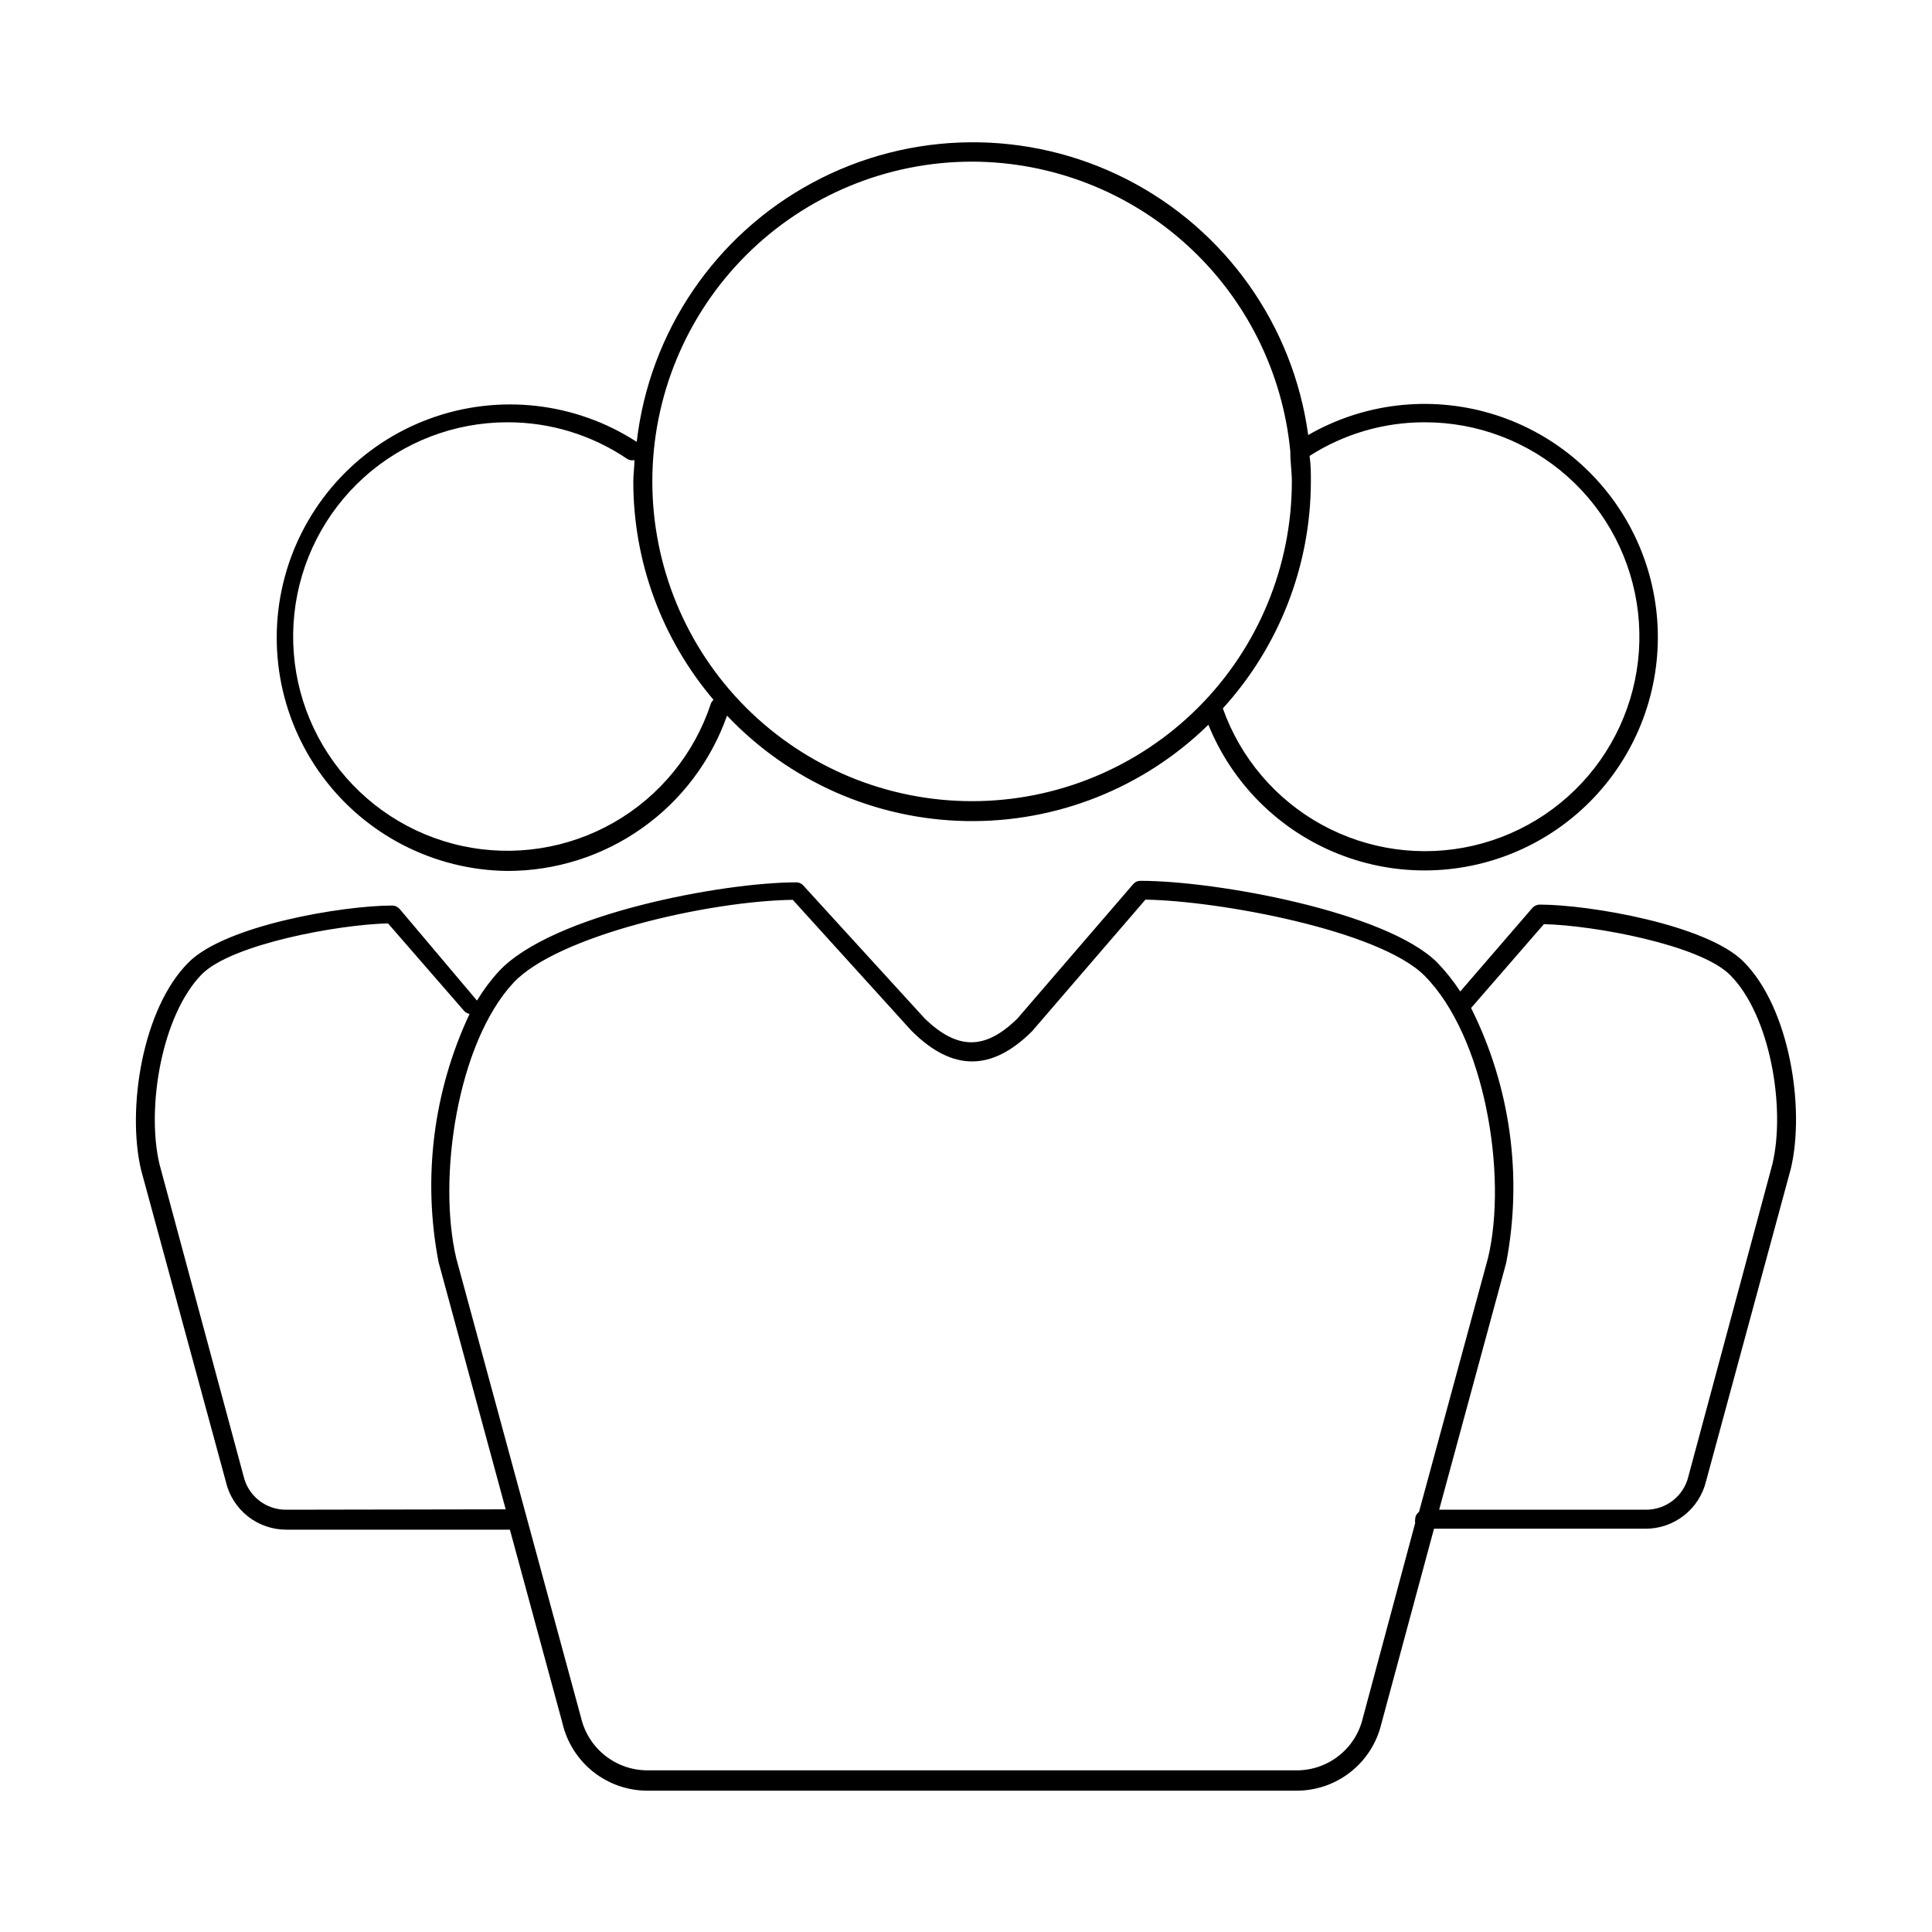
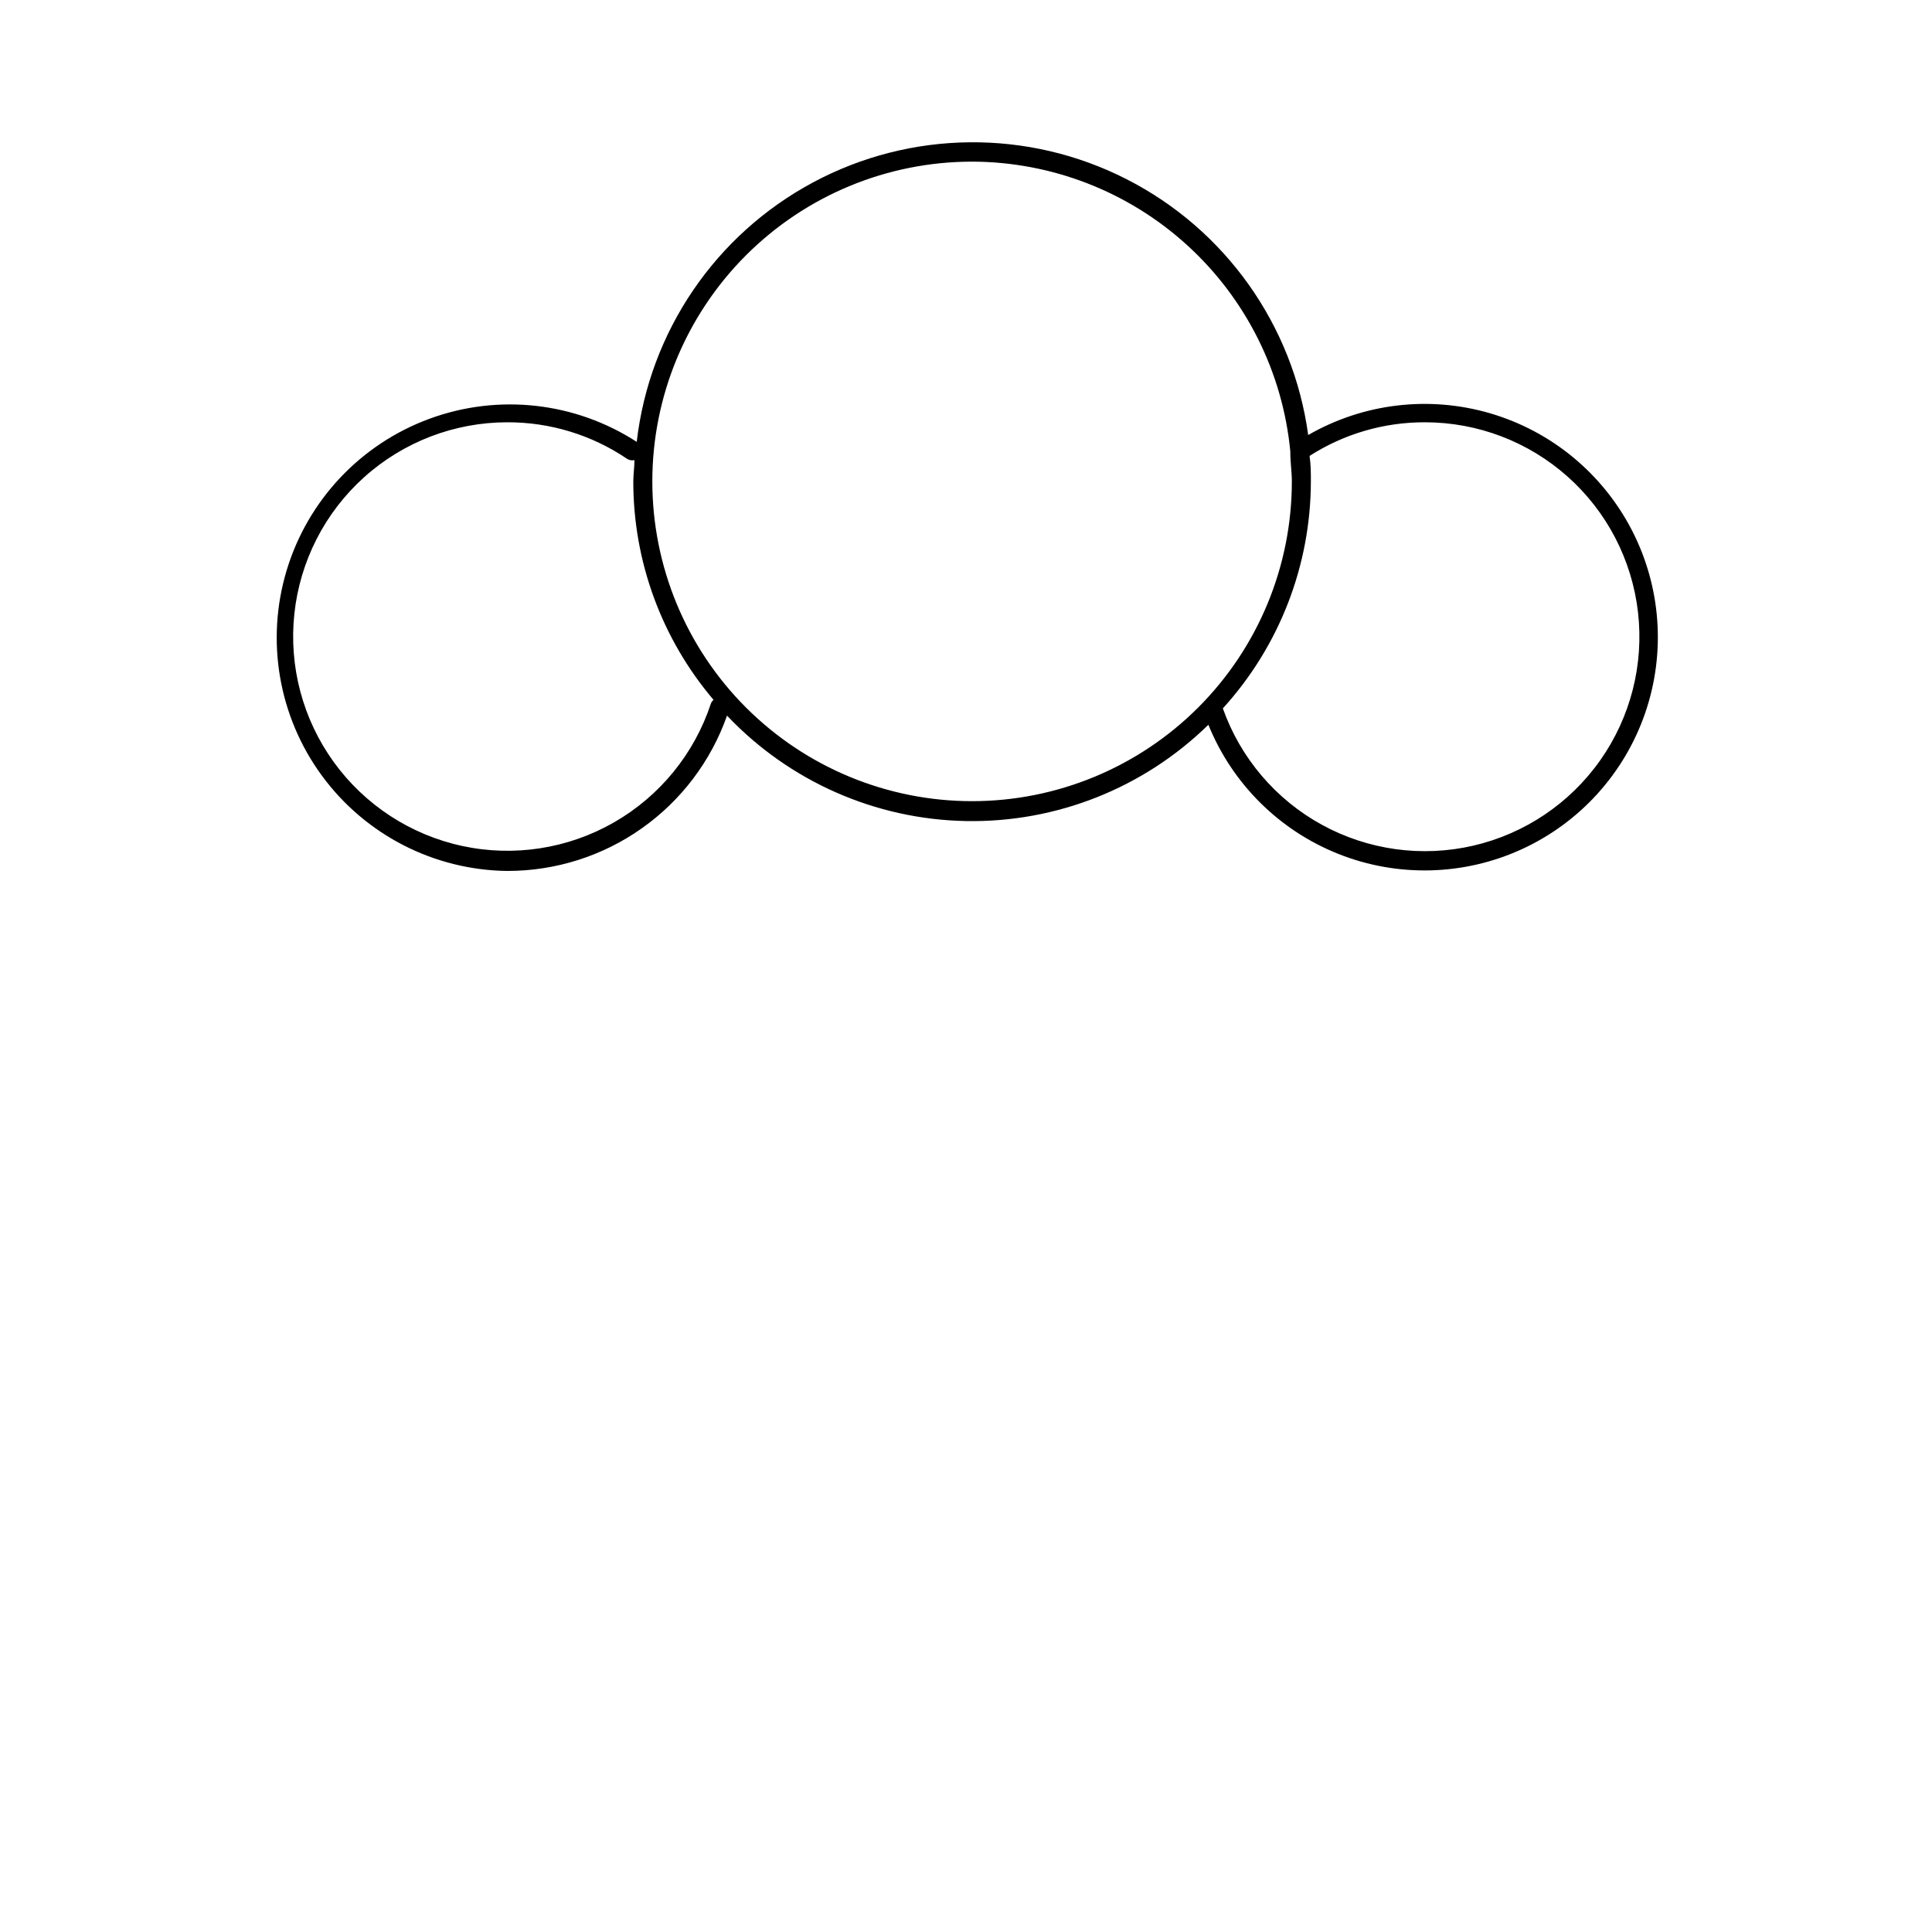
<svg xmlns="http://www.w3.org/2000/svg" fill="#000000" width="800px" height="800px" version="1.1" viewBox="144 144 512 512">
  <g>
-     <path d="m606.05 398.84c-9.672-9.723-40.758-15.113-54.059-15.113-0.734 0.023-1.426 0.352-1.914 0.906l-19.094 22.117c-1.785-2.742-3.824-5.305-6.094-7.66-13.453-13.453-58.543-21.664-78.645-21.664v0.004c-0.734-0.016-1.438 0.297-1.918 0.855l-30.684 35.621c-8.566 8.414-15.871 8.414-24.586 0l-32.195-35.266 0.004-0.004c-0.477-0.523-1.156-0.816-1.863-0.805-19.297 0-64.688 8.363-78.848 23.629h0.004c-2.172 2.367-4.094 4.953-5.746 7.707l-20.504-24.285c-0.484-0.551-1.18-0.879-1.914-0.906-13.301 0-44.387 5.289-54.059 15.113-12.191 12.191-16.375 38.742-12.543 54.965l22.469 82.625v0.004c0.844 3.621 2.894 6.852 5.812 9.16 2.922 2.305 6.535 3.551 10.258 3.535h59.199l13.957 51.387h-0.004c1.203 5.066 4.082 9.582 8.168 12.809 4.086 3.227 9.145 4.981 14.352 4.977h172c5.195 0.004 10.242-1.742 14.32-4.961 4.078-3.219 6.949-7.719 8.152-12.773l13.953-51.691h56.023c3.707 0.016 7.309-1.223 10.223-3.508 2.918-2.285 4.977-5.484 5.852-9.086l22.469-82.828c3.828-16.121-0.352-42.672-12.547-54.863zm-386.12 145.25c-5.426 0.09-10.172-3.629-11.387-8.918l-22.27-82.625c-3.527-14.812 0.504-39.449 11.234-50.383 7.961-7.961 36.074-13.148 49.324-13.453l20.152 23.176c0.383 0.43 0.898 0.711 1.461 0.809-9.629 20.512-12.508 43.547-8.211 65.797l17.785 65.496zm285.26 55.113c-0.914 3.977-3.152 7.523-6.348 10.059-3.195 2.535-7.156 3.91-11.238 3.898h-172c-4.09 0.004-8.059-1.379-11.262-3.922-3.203-2.547-5.449-6.098-6.371-10.082l-33.051-121.67c-5.039-21.312 0.301-57.031 15.113-73.004 11.637-12.543 51.793-21.715 74.059-22.016l31.336 34.562 0.402 0.402c10.629 10.48 20.957 10.48 31.539 0h0.004c0.176-0.141 0.332-0.312 0.453-0.504l29.727-34.512c19.445 0.301 61.918 8.113 73.961 20.152 15.973 16.07 22.066 52.801 16.828 74.816l-18.293 67.309c-0.625 0.441-1 1.152-1.008 1.914-0.074 0.332-0.074 0.676 0 1.008zm108.52-146.71-22.27 82.773c-1.234 5.176-5.863 8.824-11.184 8.82h-54.863l17.785-65.496h-0.004c4.375-22.902 1.102-46.605-9.32-67.461l19.297-22.219c13.25 0.301 41.363 5.492 49.324 13.453 10.73 10.73 14.762 35.367 11.234 50.129z" />
    <path d="m278.43 374.81c12.773 0.016 25.242-3.934 35.672-11.309 10.434-7.371 18.32-17.805 22.566-29.852 16.496 17.418 39.293 27.484 63.277 27.938 23.984 0.457 47.148-8.738 64.289-25.52 6.34 15.648 18.805 28.027 34.504 34.254 15.695 6.227 33.258 5.758 48.602-1.293 15.344-7.051 27.137-20.07 32.637-36.035 5.5-15.969 4.231-33.488-3.516-48.492-7.75-15.008-21.297-26.188-37.496-30.953-16.203-4.762-33.645-2.688-48.281 5.738-3.961-29.113-21.934-54.438-48.109-67.789-26.172-13.352-57.223-13.035-83.121 0.848-25.895 13.879-43.348 39.566-46.715 68.754-16.312-10.559-36.641-12.832-54.883-6.137-18.242 6.691-32.273 21.574-37.887 40.176-5.613 18.605-2.152 38.762 9.344 54.43 11.496 15.664 29.688 25.016 49.117 25.242zm243.14-118.9c13.961-0.016 27.438 5.109 37.863 14.395 10.422 9.289 17.062 22.086 18.656 35.953 1.59 13.871-1.98 27.84-10.027 39.246-8.051 11.406-20.016 19.449-33.613 22.602-13.602 3.148-27.887 1.18-40.129-5.527-12.242-6.707-21.586-17.688-26.254-30.848 14.977-16.457 23.293-37.898 23.328-60.152 0-2.266 0-4.484-0.352-6.75h-0.004c9.113-5.844 19.711-8.938 30.531-8.918zm-119.96-69.074c21.09 0.043 41.41 7.934 57 22.137s25.336 33.699 27.34 54.695v0.352c0 2.519 0.402 5.039 0.402 7.559 0 22.473-8.93 44.027-24.82 59.922-15.891 15.891-37.445 24.816-59.922 24.816-22.473 0-44.027-8.926-59.918-24.816-15.895-15.895-24.82-37.449-24.82-59.922 0-22.477 8.926-44.031 24.82-59.922 15.891-15.891 37.445-24.82 59.918-24.82zm-123.18 69.074c11.309-0.035 22.371 3.336 31.738 9.672 0.578 0.383 1.289 0.512 1.965 0.352 0 1.914-0.301 3.777-0.301 5.644-0.016 21.207 7.523 41.73 21.262 57.887-0.32 0.27-0.562 0.617-0.707 1.008-4.391 13.309-13.547 24.527-25.707 31.488-12.164 6.965-26.473 9.184-40.172 6.234-13.699-2.953-25.824-10.867-34.043-22.219-8.215-11.355-11.941-25.348-10.461-39.281 1.48-13.938 8.059-26.836 18.477-36.211s23.934-14.566 37.949-14.574z" />
  </g>
</svg>